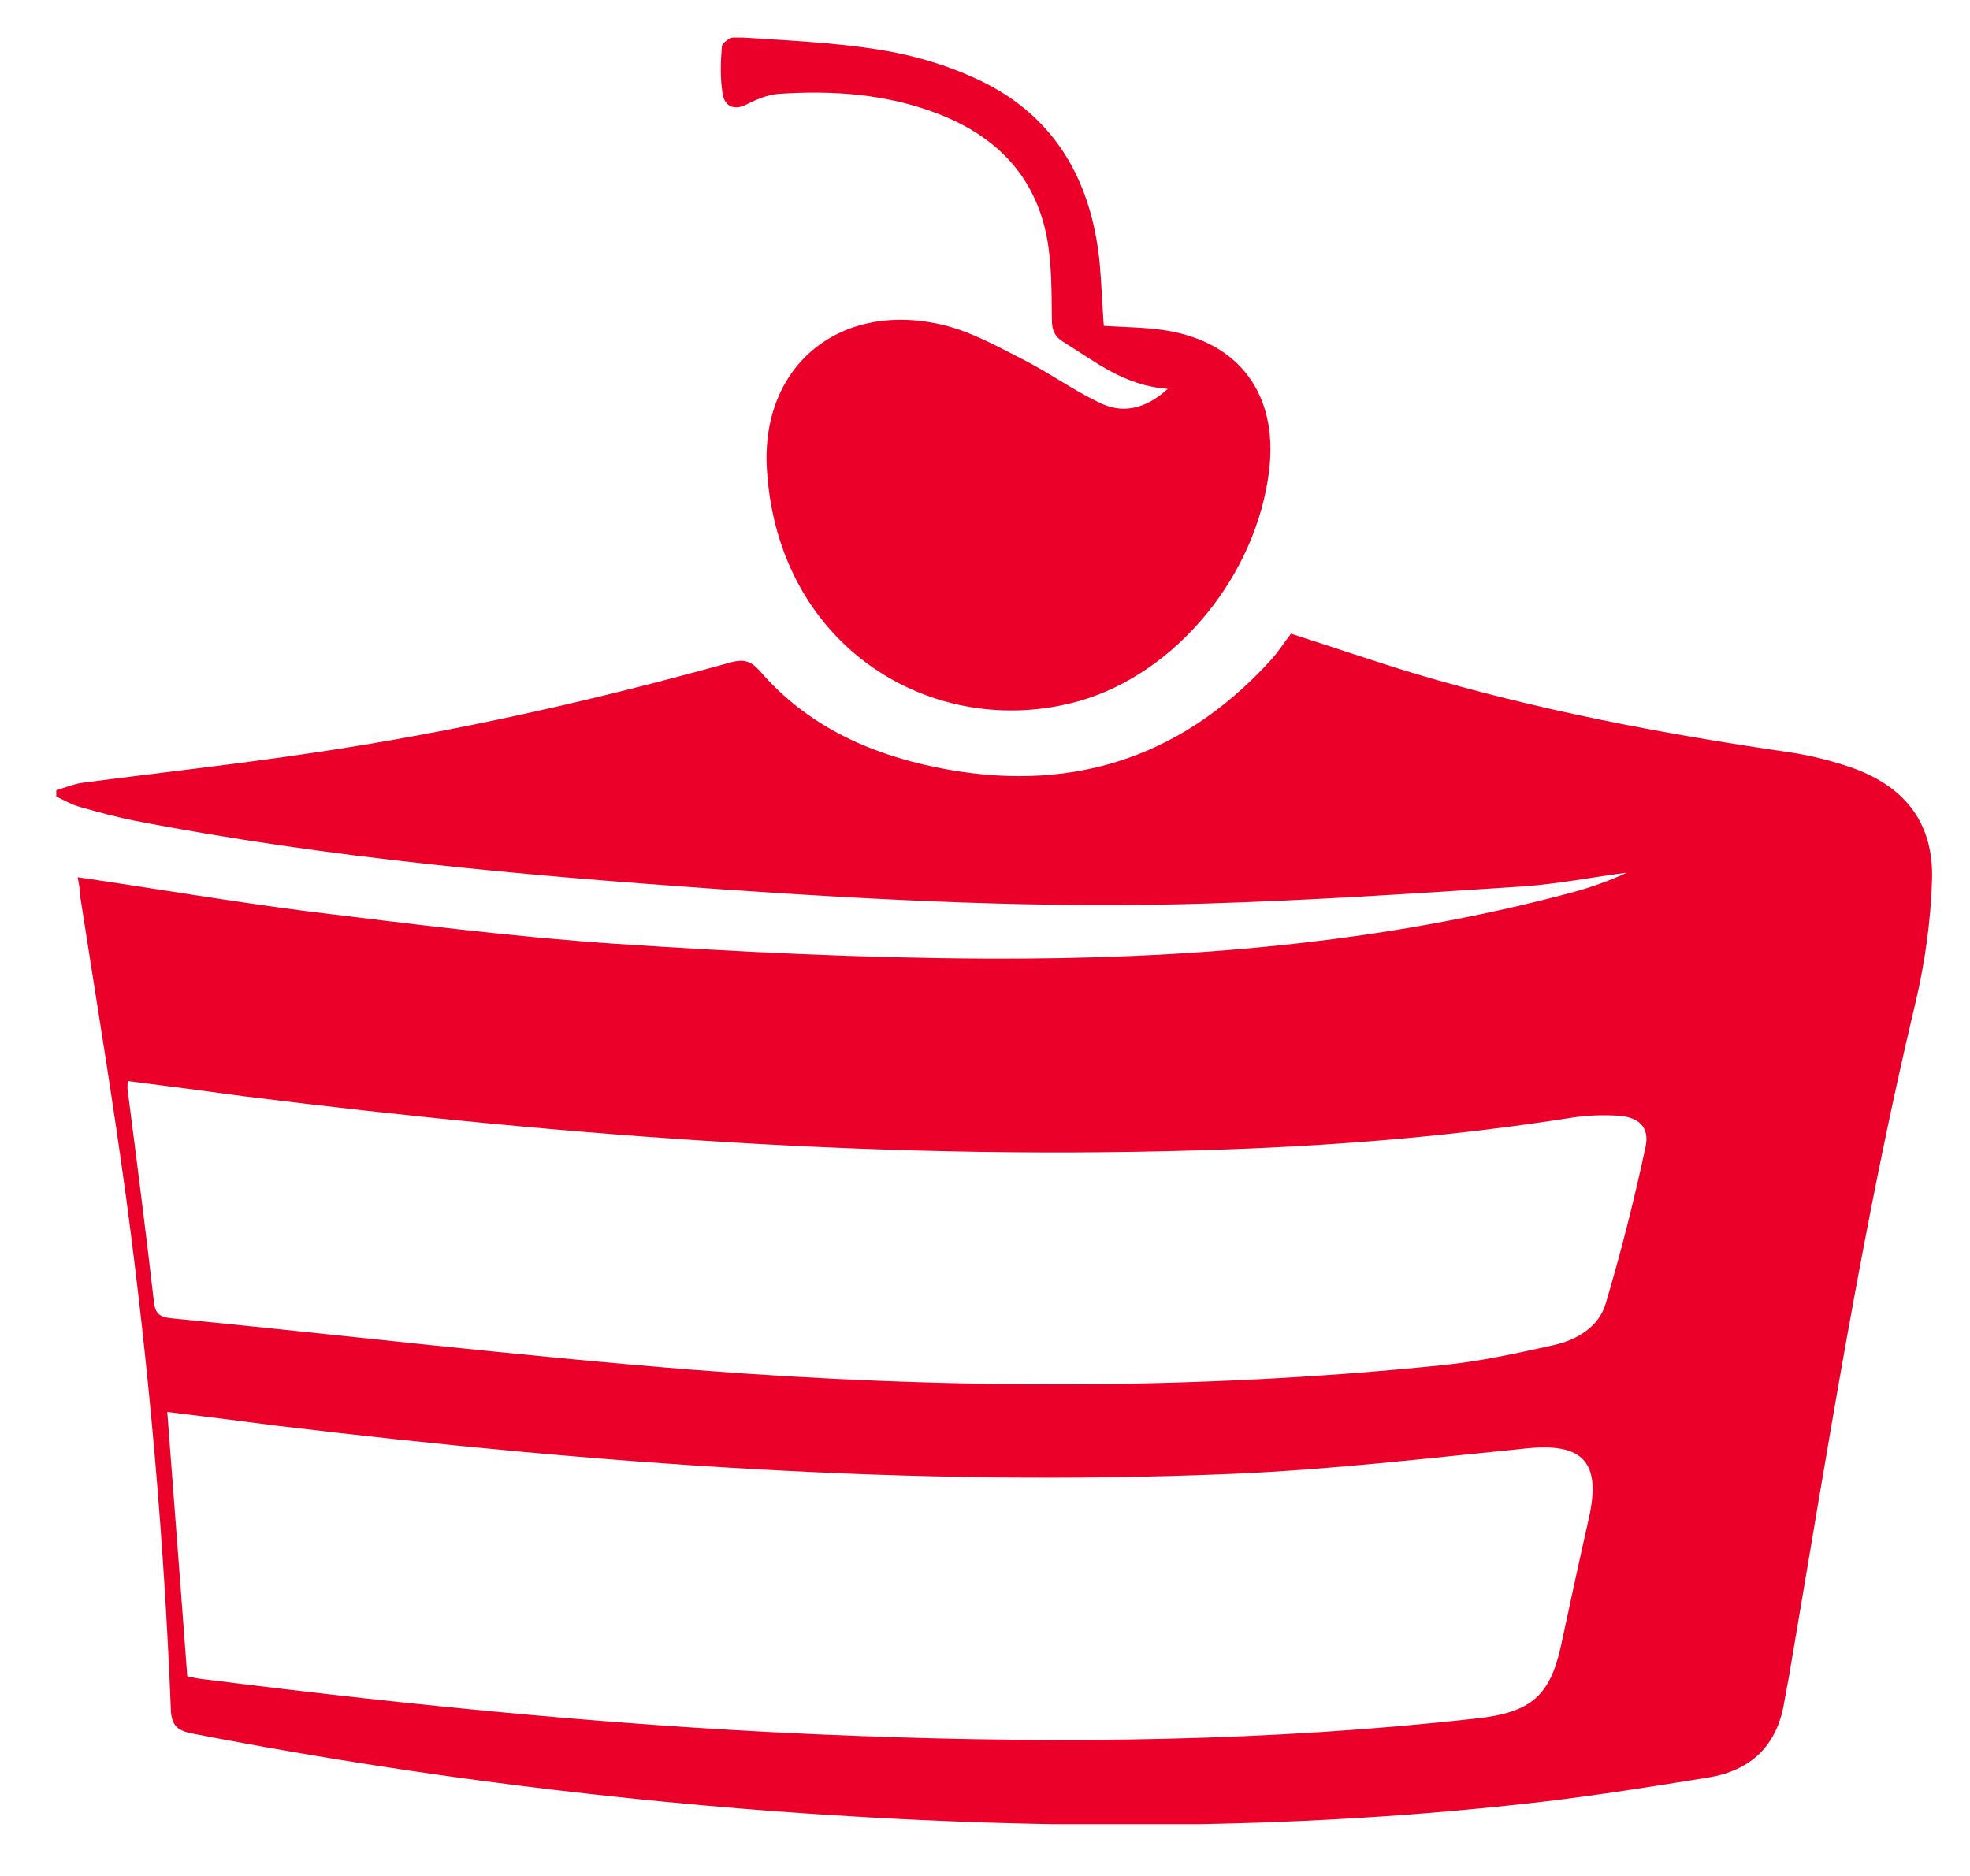
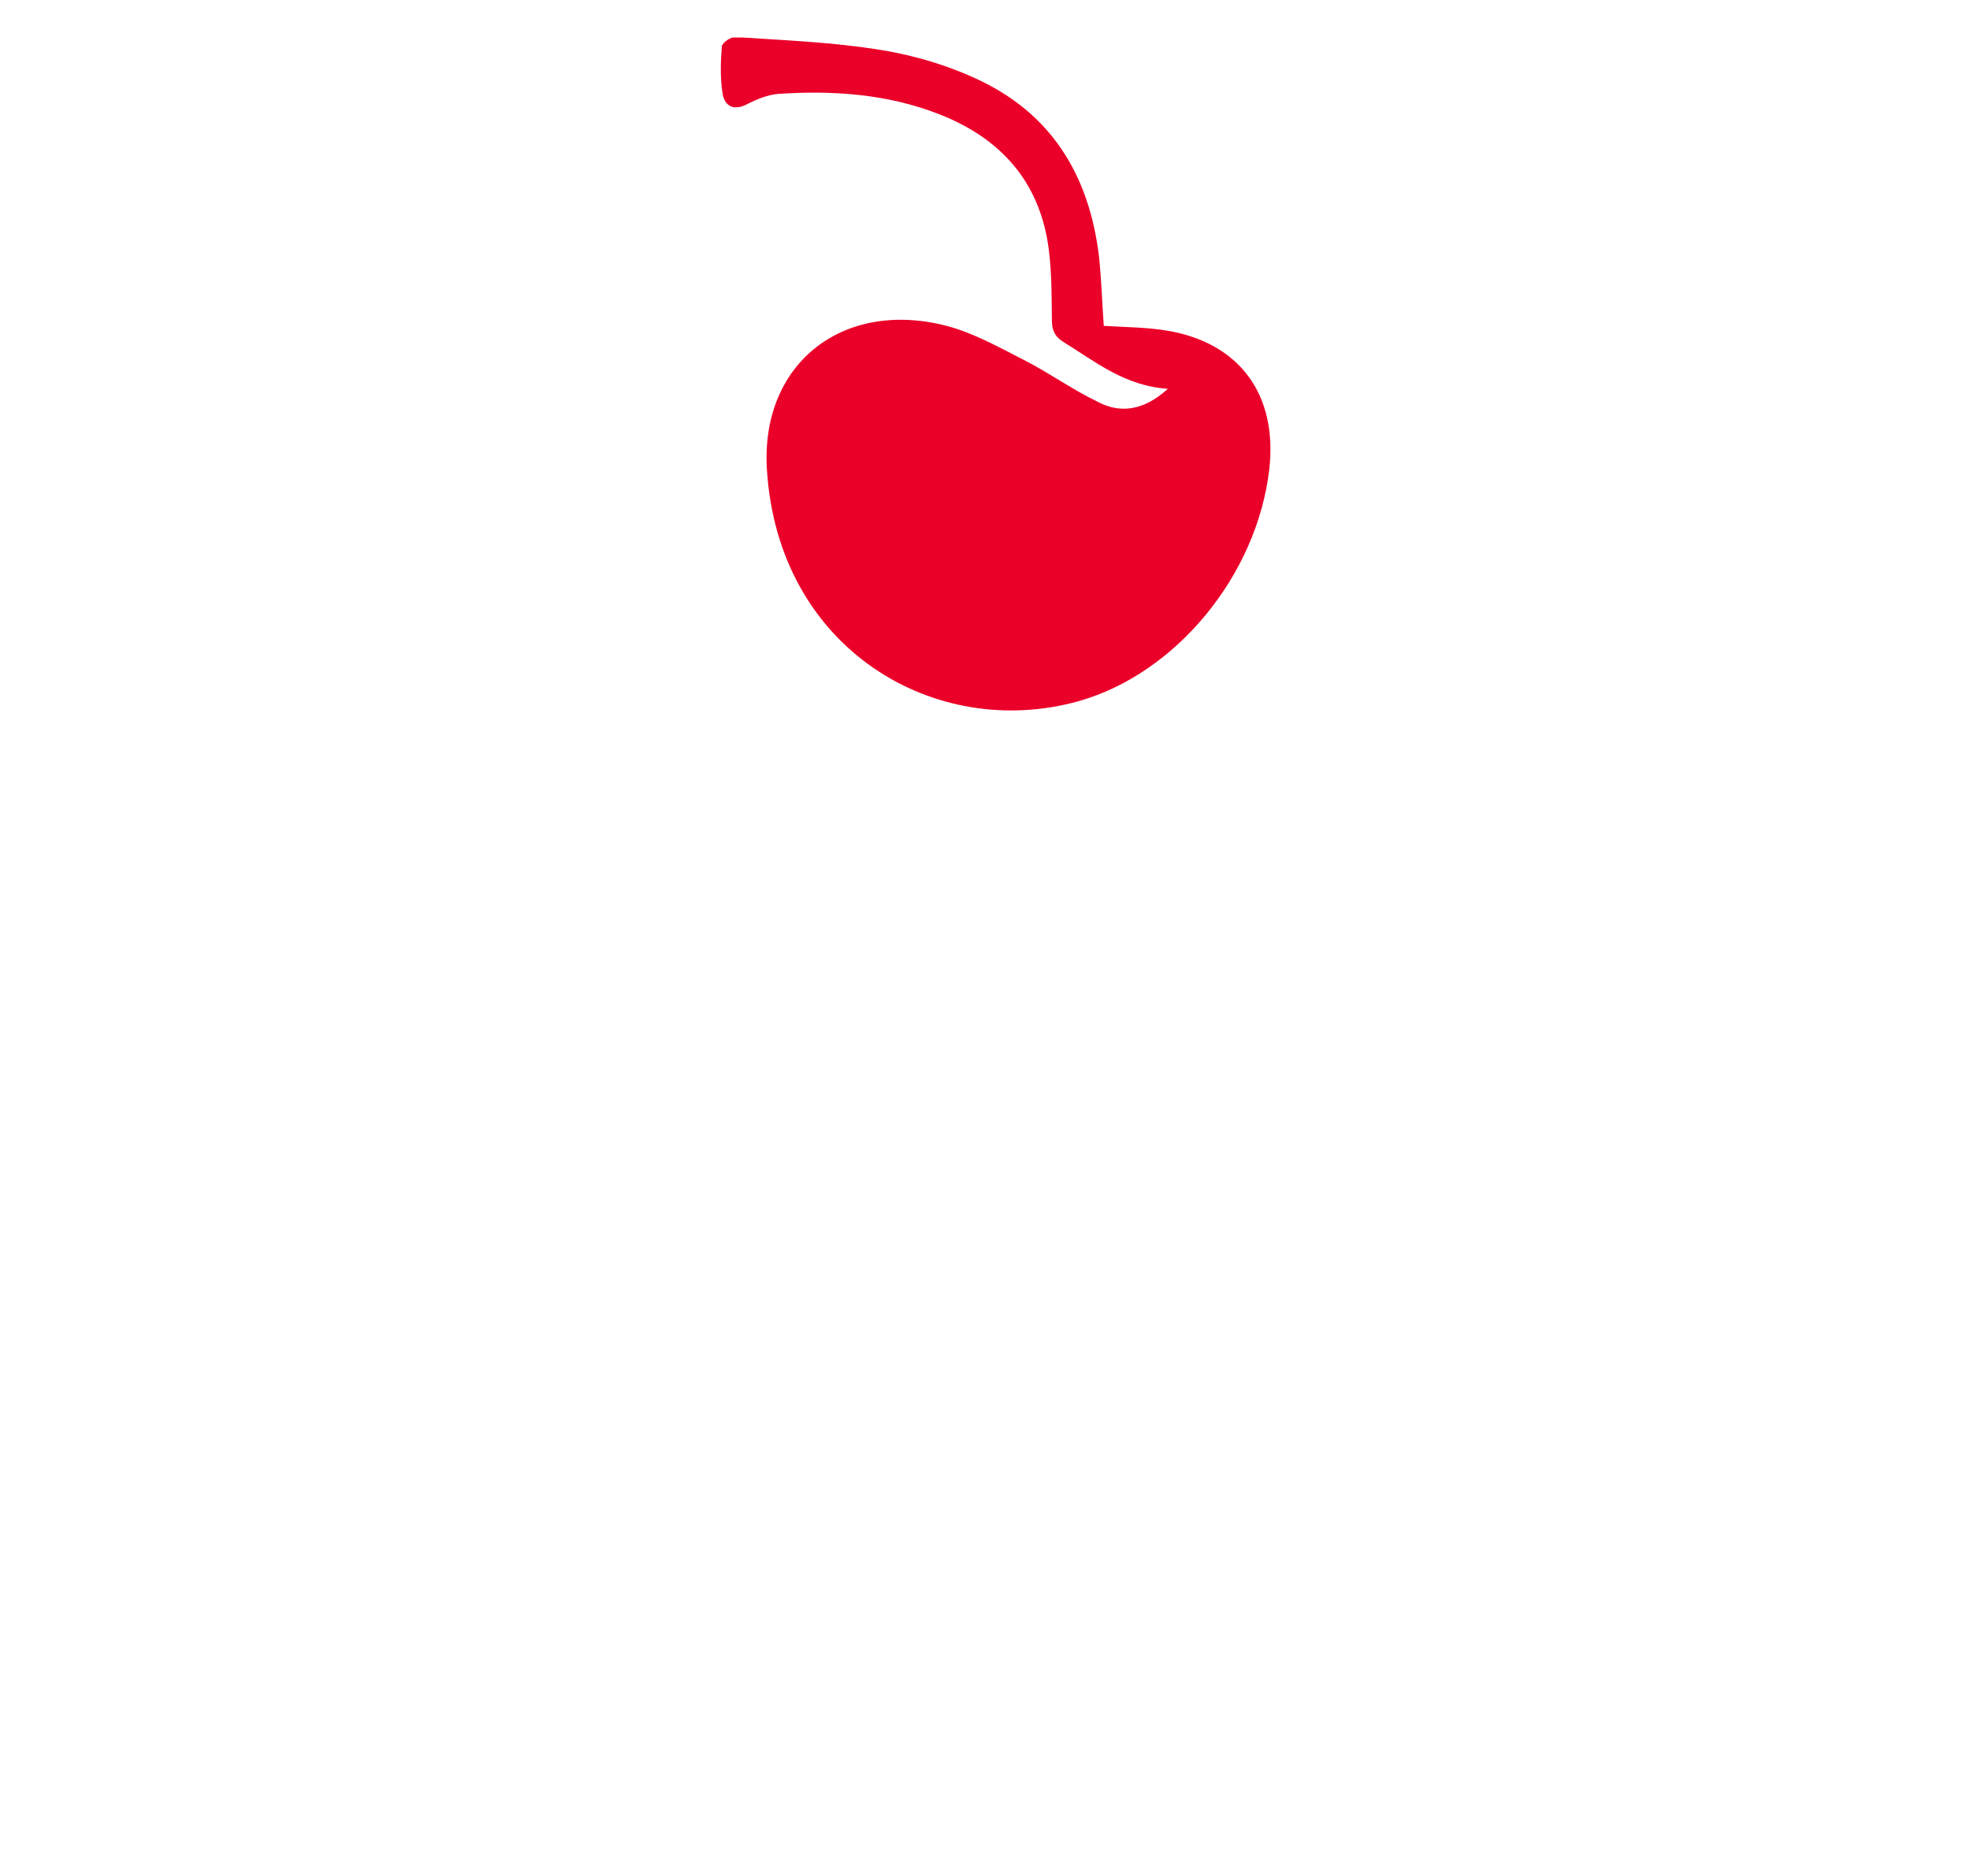
<svg xmlns="http://www.w3.org/2000/svg" width="21" height="20" viewBox="0 0 21 20" fill="none">
  <g clip-path="url(#clip0_1035_433)">
-     <path d="M0.828 9.352C1.666 9.475 2.476 9.613 3.29 9.717C4.38 9.85 5.466 9.988 6.561 10.062C7.879 10.15 9.202 10.214 10.525 10.22C12.628 10.229 14.717 10.062 16.757 9.515C16.956 9.461 17.154 9.392 17.343 9.303C16.97 9.352 16.597 9.426 16.224 9.451C15.1 9.525 13.975 9.599 12.851 9.633C11.126 9.687 9.401 9.599 7.675 9.48C5.587 9.333 3.503 9.15 1.443 8.751C1.245 8.712 1.046 8.658 0.852 8.603C0.765 8.579 0.682 8.53 0.595 8.49C0.595 8.47 0.595 8.446 0.595 8.426C0.682 8.401 0.775 8.362 0.867 8.347C1.686 8.239 2.509 8.15 3.328 8.027C4.836 7.805 6.323 7.47 7.792 7.061C7.923 7.027 8 7.042 8.097 7.15C8.596 7.731 9.255 8.032 9.977 8.18C11.363 8.465 12.565 8.111 13.539 7.046C13.622 6.958 13.685 6.854 13.762 6.756C14.194 6.894 14.625 7.042 15.061 7.175C16.379 7.569 17.726 7.825 19.088 8.022C19.316 8.057 19.549 8.116 19.767 8.194C20.324 8.401 20.615 8.791 20.595 9.387C20.581 9.825 20.518 10.274 20.416 10.702C19.859 13.038 19.49 15.403 19.088 17.768C19.069 17.896 19.04 18.019 19.02 18.147C18.943 18.615 18.662 18.876 18.211 18.95C17.629 19.044 17.048 19.137 16.466 19.206C13.733 19.526 10.995 19.512 8.257 19.31C6.173 19.152 4.109 18.881 2.054 18.482C1.894 18.452 1.826 18.398 1.821 18.221C1.749 16.403 1.589 14.59 1.346 12.781C1.201 11.707 1.022 10.638 0.857 9.569C0.857 9.5 0.842 9.431 0.828 9.352ZM1.783 15.053C1.855 16.014 1.928 16.94 1.996 17.871C2.064 17.886 2.131 17.901 2.194 17.905C4.501 18.196 6.818 18.423 9.144 18.507C11.349 18.59 13.554 18.566 15.754 18.319C16.321 18.255 16.524 18.078 16.641 17.541C16.738 17.088 16.835 16.639 16.936 16.191C17.072 15.59 16.878 15.378 16.268 15.442C15.226 15.546 14.179 15.669 13.132 15.713C9.725 15.856 6.338 15.605 2.96 15.201C2.577 15.151 2.19 15.102 1.783 15.053ZM1.361 11.525C1.361 11.574 1.356 11.599 1.361 11.624C1.458 12.377 1.555 13.131 1.642 13.89C1.657 14.008 1.705 14.038 1.812 14.053C3.673 14.235 5.533 14.457 7.394 14.604C10.055 14.811 12.715 14.826 15.371 14.555C15.773 14.516 16.175 14.427 16.573 14.338C16.81 14.284 17.043 14.146 17.116 13.9C17.28 13.348 17.421 12.791 17.542 12.225C17.586 12.018 17.47 11.909 17.251 11.895C17.091 11.885 16.927 11.89 16.767 11.914C15.546 12.107 14.315 12.21 13.079 12.254C9.57 12.382 6.081 12.121 2.602 11.688C2.199 11.633 1.792 11.579 1.361 11.525Z" fill="#EB0029" />
    <path d="M12.449 4.145C11.989 4.115 11.674 3.854 11.33 3.642C11.238 3.583 11.213 3.514 11.213 3.405C11.209 3.115 11.213 2.819 11.16 2.533C11.034 1.873 10.617 1.454 10.012 1.218C9.459 1.001 8.878 0.962 8.296 1.001C8.18 1.011 8.063 1.06 7.957 1.114C7.821 1.183 7.729 1.129 7.705 1.011C7.676 0.843 7.681 0.666 7.695 0.494C7.7 0.454 7.792 0.39 7.841 0.395C8.359 0.43 8.882 0.449 9.391 0.533C9.76 0.592 10.133 0.706 10.467 0.868C11.252 1.252 11.635 1.932 11.722 2.799C11.742 3.026 11.751 3.258 11.766 3.474C12.008 3.489 12.221 3.489 12.435 3.524C13.215 3.652 13.622 4.209 13.53 5.007C13.399 6.13 12.541 7.18 11.499 7.475C9.968 7.904 8.291 6.918 8.175 5.002C8.107 3.883 8.975 3.194 10.075 3.47C10.365 3.543 10.637 3.696 10.908 3.834C11.18 3.972 11.431 4.154 11.708 4.287C11.945 4.411 12.197 4.376 12.449 4.145Z" fill="#EB0029" />
  </g>
  <defs>
    <clipPath id="clip0_1035_433">
      <rect width="20" height="19.048" fill="white" transform="translate(0.6 0.4)" />
    </clipPath>
  </defs>
</svg>